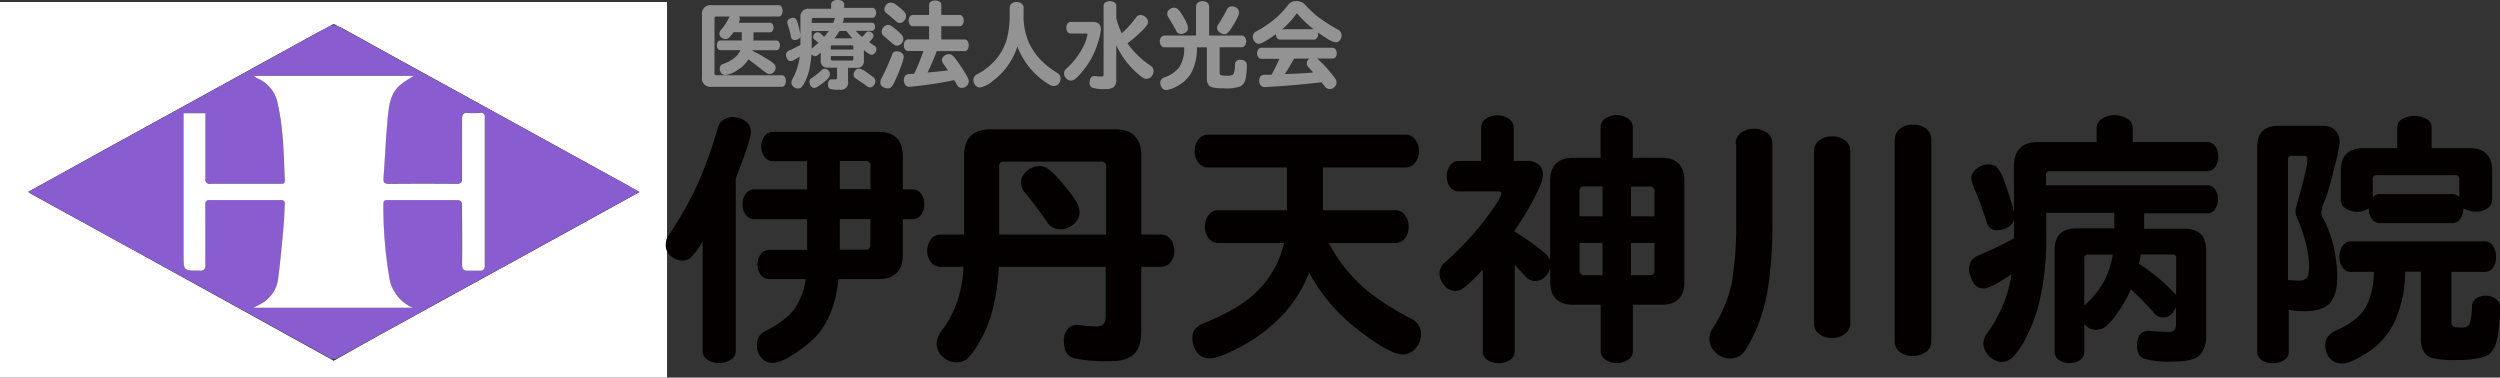
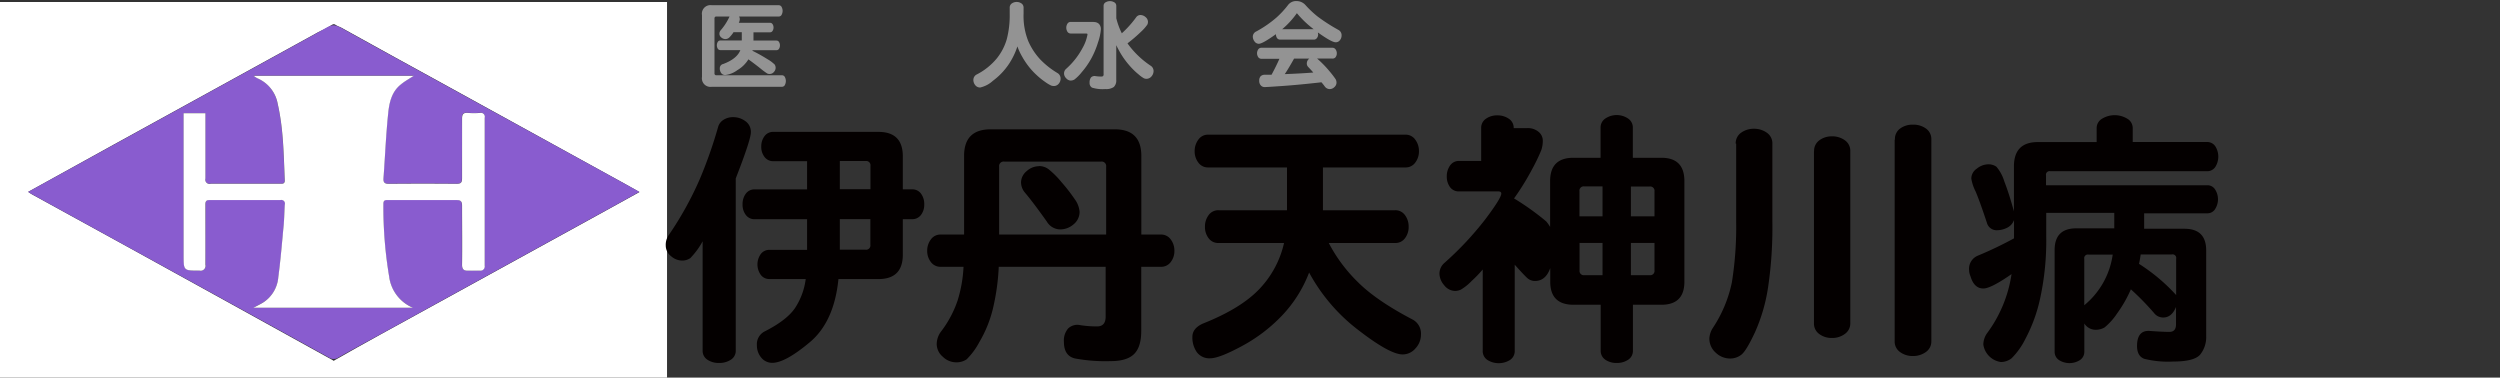
<svg xmlns="http://www.w3.org/2000/svg" id="レイヤー_1" data-name="レイヤー 1" viewBox="0 0 584.23 88.25">
  <rect x="0" y="0" width="584.23" height="88.25" fill="#333333" stroke="none" />
  <defs>
    <style>.cls-1{fill:#fff;}.cls-2{fill:#895ccf;}.cls-3{fill:#939393;}.cls-4{fill:#040000;}</style>
  </defs>
  <title>logo</title>
  <path class="cls-1" d="M309.38,374.19H153.5V286.4H309.38v87.78Zm-149.3-43.41c0.34,0.23.53,0.38,0.74,0.5l23.06,12.66c15.51,8.52,31.87,17.61,47.36,26.16,0.81,0.45-.3.46,0.5,0,3.19-1.82,7.28-4.13,10.51-5.9l50.69-27.86c3.28-1.8,6.55-3.62,10-5.52L299.71,329l-41.43-22.81c-8.39-4.62-16.8-9.2-25.17-13.87-2-.72-1-1.23-3,0-0.89.55-2.11,1-3,1.55l-47,25.84Z" transform="translate(-153.5 -285.94)" />
  <path class="cls-2" d="M160.08,330.78l20-11,47-25.84c0.92-.51,1.83-1.05,2.74-1.55,1.53-.83,2-0.59,3.3,0,8.37,4.67,16.78,9.25,25.17,13.87L299.71,329l3.21,1.78c-3.42,1.9-6.69,3.72-10,5.52l-50.69,27.86c-3.22,1.77-6.46,3.51-9.66,5.34a2,2,0,0,1-2.2,0q-23.24-12.83-46.51-25.6l-23.06-12.66C160.62,331.16,160.43,331,160.08,330.78Zm36.35-18.38V314q0,15.75,0,31.5c0,3.71,0,3.68,3.73,3.65a1.14,1.14,0,0,0,1.37-1.4c-0.06-4.62,0-9.24,0-13.86,0-.72,0-1.24,1-1.23q8.27,0.05,16.54,0a0.85,0.85,0,0,1,1,1.11c-0.1,1.57-.1,3.16-0.25,4.73-0.38,4.05-.71,8.11-1.25,12.15a7.77,7.77,0,0,1-3.62,6c-0.63.38-1.3,0.69-2.21,1.18h37.23a9.14,9.14,0,0,1-5.57-7.32,97.76,97.76,0,0,1-1.34-17c0-1,.65-0.84,1.25-0.84,5.27,0,10.54,0,15.81,0,1,0,1.33.26,1.32,1.29,0,4.58,0,9.16,0,13.74,0,1.16.41,1.52,1.48,1.46,0.89-.05,1.78,0,2.67,0a1,1,0,0,0,1.14-1.18q0-17.27,0-34.54a0.92,0.92,0,0,0-1.12-1.14,18.61,18.61,0,0,1-2.79,0c-1.08-.1-1.39.31-1.38,1.37,0.05,4.62,0,9.24,0,13.86,0,1-.21,1.35-1.27,1.34q-7.9-.08-15.81,0c-1,0-1.36-.29-1.28-1.31,0.37-5,.57-10,1.08-15,0.26-2.55.79-5.18,3-6.93,0.9-.7,1.91-1.26,3-2H212.75a6.79,6.79,0,0,0,.81.55,8,8,0,0,1,4.82,6c1.34,5.87,1.39,11.85,1.65,17.82,0,1-.64.85-1.24,0.85-5.35,0-10.7,0-16.05,0a1,1,0,0,1-1.25-1.24c0-4.58,0-9.16,0-13.74,0-.47,0-0.95,0-1.5h-5.07Z" transform="translate(-153.5 -285.94)" />
  <path class="cls-1" d="M196.44,312.4h5.07c0,0.55,0,1,0,1.5,0,4.58,0,9.16,0,13.74a1,1,0,0,0,1.25,1.24c5.35,0,10.7,0,16.05,0,0.6,0,1.28.13,1.24-.85-0.26-6-.31-11.95-1.65-17.82a8,8,0,0,0-4.82-6,6.79,6.79,0,0,1-.81-0.55h37.43c-1.13.73-2.14,1.29-3,2-2.23,1.75-2.75,4.38-3,6.93-0.51,5-.71,10-1.08,15-0.08,1,.27,1.32,1.28,1.31q7.9-.07,15.81,0c1.06,0,1.28-.38,1.27-1.34,0-4.62,0-9.24,0-13.86,0-1.06.29-1.47,1.38-1.37a18.61,18.61,0,0,0,2.79,0,0.92,0.92,0,0,1,1.12,1.14q0,17.27,0,34.54a1,1,0,0,1-1.14,1.18c-0.89,0-1.79,0-2.67,0-1.07.06-1.5-.3-1.48-1.46,0.06-4.58,0-9.16,0-13.74,0-1-.33-1.3-1.32-1.29-5.27,0-10.54,0-15.81,0-0.6,0-1.25-.14-1.25.84a97.76,97.76,0,0,0,1.34,17,9.14,9.14,0,0,0,5.57,7.32H212.71c0.91-.48,1.58-0.8,2.21-1.18a7.77,7.77,0,0,0,3.62-6c0.53-4,.87-8.1,1.25-12.15,0.15-1.57.15-3.15,0.25-4.73a0.85,0.85,0,0,0-1-1.11q-8.27,0-16.54,0c-1,0-1,.51-1,1.23,0,4.62,0,9.24,0,13.86a1.14,1.14,0,0,1-1.37,1.4c-3.73,0-3.73.06-3.73-3.65q0-15.75,0-31.5V312.4Z" transform="translate(-153.5 -285.94)" />
  <path class="cls-3" d="M324.9,293.51a7.57,7.57,0,0,1-1,1.22,1.32,1.32,0,0,1-.9.34,1.41,1.41,0,0,1-.94-0.38,1.1,1.1,0,0,1-.44-0.84,1.25,1.25,0,0,1,.28-0.81,13.44,13.44,0,0,0,2.09-3.24h-3.06a0.41,0.41,0,0,0-.46.46v12.81a0.41,0.41,0,0,0,.46.46h15.32a0.74,0.74,0,0,1,.66.4,2,2,0,0,1,0,1.89,0.74,0.74,0,0,1-.66.4h-16.4a2,2,0,0,1-2.3-2.3V289.46a2,2,0,0,1,2.3-2.3h15.64a0.74,0.74,0,0,1,.66.39,1.92,1.92,0,0,1,0,1.86,0.74,0.74,0,0,1-.66.39h-9.29a1,1,0,0,1,.18.63,1.9,1.9,0,0,1-.23.84h7.29a0.69,0.69,0,0,1,.61.33,1.38,1.38,0,0,1,.22.77,1.43,1.43,0,0,1-.22.78,0.68,0.68,0,0,1-.61.34h-3.86v1.93h5.36a0.69,0.69,0,0,1,.61.33,1.55,1.55,0,0,1,0,1.59,0.69,0.69,0,0,1-.61.33h-5.59l0,0.14a38.36,38.36,0,0,1,3.45,1.93,8.11,8.11,0,0,1,1.74,1.29,1.38,1.38,0,0,1,.22.79,1.44,1.44,0,0,1-.41.94,1.27,1.27,0,0,1-1,.47,1.29,1.29,0,0,1-.53-0.1,17.08,17.08,0,0,1-1.67-1.24q-1.44-1.14-2.75-2.08a7.48,7.48,0,0,1-2.6,2.53,5.93,5.93,0,0,1-2.76,1.13,1.12,1.12,0,0,1-1-.45,1.84,1.84,0,0,1-.33-1.13,1,1,0,0,1,.81-1q3.2-1.2,4-3.24h-4.67a0.69,0.69,0,0,1-.61-0.33,1.55,1.55,0,0,1,0-1.59,0.69,0.69,0,0,1,.61-0.33h5v-1.93h-2Z" transform="translate(-153.5 -285.94)" />
-   <path class="cls-3" d="M356.62,295.79a9.88,9.88,0,0,0,1.17.81,1,1,0,0,1,.53.86,1.28,1.28,0,0,1-.36.89,1.06,1.06,0,0,1-.79.39,1.71,1.71,0,0,1-.87-0.39c-0.37-.26-0.67-0.5-0.92-0.71v2.46a1.5,1.5,0,0,1-1.7,1.7h-2v3.11a1.69,1.69,0,0,1-2,2,6,6,0,0,1-2.29-.24,1,1,0,0,1-.38-0.9,1.69,1.69,0,0,1,.23-1,0.72,0.72,0,0,1,.69-0.29l0.74,0a0.54,0.54,0,0,0,.36-0.08,0.49,0.49,0,0,0,.08-0.33v-2.32H347a1.51,1.51,0,0,1-1.7-1.72v-1.79a9.09,9.09,0,0,1-.83.68,0.87,0.87,0,0,1-.48.15,1,1,0,0,1-.85-0.53,24.65,24.65,0,0,1-.54,3.77,12.07,12.07,0,0,1-1,2.75,4.24,4.24,0,0,1-.9,1.35,1.36,1.36,0,0,1-.77.21,1.52,1.52,0,0,1-1-.41,1.18,1.18,0,0,1-.49-0.9,1.69,1.69,0,0,1,.23-0.87,14.4,14.4,0,0,0,1.72-5.31,13.82,13.82,0,0,1-1.48.92,1.53,1.53,0,0,1-.61.16,0.91,0.91,0,0,1-.82-0.46,1.91,1.91,0,0,1-.29-1,1.08,1.08,0,0,1,.71-1q1.31-.57,2.65-1.31,0-.28,0-1v-1.1a0.89,0.89,0,0,1-.48.74,1.84,1.84,0,0,1-.83.21,0.77,0.77,0,0,1-.85-0.64q-0.46-2-.83-3.06a0.62,0.62,0,0,1-.07-0.44,0.86,0.86,0,0,1,.47-0.79,1.79,1.79,0,0,1,.86-0.26,0.87,0.87,0,0,1,.64.25,3.9,3.9,0,0,1,.58,1.41,21.22,21.22,0,0,1,.51,2.31v-4.09a1.81,1.81,0,0,1,2-2h5.17V287a0.92,0.92,0,0,1,.46-0.81,2.06,2.06,0,0,1,2.14,0,0.92,0.92,0,0,1,.46.81v0.78h6.6a0.73,0.73,0,0,1,.64.35,1.52,1.52,0,0,1,0,1.61,0.73,0.73,0,0,1-.64.35h-6.72a1.55,1.55,0,0,1,0,.45,1.44,1.44,0,0,1-.25.72h6.85a0.63,0.63,0,0,1,.54.28,1.23,1.23,0,0,1,0,1.33,0.63,0.63,0,0,1-.54.28h-3.77a13.3,13.3,0,0,0,1.47,1.43,8,8,0,0,0,.77-0.84,1,1,0,0,1,.75-0.45,1.19,1.19,0,0,1,.77.32,0.85,0.85,0,0,1,.18,1.25A8.49,8.49,0,0,1,356.62,295.79Zm-9.2,7.54a1.37,1.37,0,0,1-.22.69,4.94,4.94,0,0,1-1,1,15.38,15.38,0,0,1-1.46,1.08,2.11,2.11,0,0,1-.91.4,1,1,0,0,1-.84-0.47,1.67,1.67,0,0,1-.33-1,0.92,0.92,0,0,1,.46-0.81,17.21,17.21,0,0,0,2.44-1.93,1,1,0,0,1,.71-0.28,1.16,1.16,0,0,1,.8.38A1.17,1.17,0,0,1,347.42,303.33Zm-4.23-10.14v2.51q0,1.1,0,1.63l0.18-.18q0.55-.46,1.38-1.2l-1-.85a0.68,0.68,0,0,1-.23-0.56,1,1,0,0,1,.33-0.72,1,1,0,0,1,.69-0.35,1.16,1.16,0,0,1,.72.3,9.18,9.18,0,0,1,.83.78,12.41,12.41,0,0,0,1.06-1.36h-4Zm0-1.89h5q0.14-.3.46-1.17h-5a0.38,0.38,0,0,0-.44.41v0.76Zm4.48,6.21h5.24v-0.64a0.3,0.3,0,0,0-.35-0.34H348a0.3,0.3,0,0,0-.35.34v0.64Zm0,1.54v0.69a0.3,0.3,0,0,0,.35.34h4.55a0.3,0.3,0,0,0,.35-0.34v-0.69h-5.24Zm5-4.16q-0.41-.46-1.36-1.7h-1.63q-0.74,1.17-1.15,1.7h4.14Zm4.14,11.5A1.32,1.32,0,0,1,356,306q-0.44-.34-2-1.38a4.24,4.24,0,0,1-.89-0.69,1.09,1.09,0,0,1-.13-0.6,1.5,1.5,0,0,1,.36-0.88,1.08,1.08,0,0,1,.9-0.47,3.68,3.68,0,0,1,1.7.8q1.16,0.81,1.64,1.18a1.16,1.16,0,0,1,.48.94,1.46,1.46,0,0,1-.39,1A1.18,1.18,0,0,1,356.78,306.39Z" transform="translate(-153.5 -285.94)" />
-   <path class="cls-3" d="M360.92,306.6a1.89,1.89,0,0,1-1.15-.39,1.11,1.11,0,0,1-.53-0.9,2.17,2.17,0,0,1,.16-0.87,49.73,49.73,0,0,0,2.58-5.77,1,1,0,0,1,1.1-.74,1.9,1.9,0,0,1,1.14.36,1.16,1.16,0,0,1,.49,1,12.09,12.09,0,0,1-.67,2.19,33.78,33.78,0,0,1-1.36,3.29,5.09,5.09,0,0,1-1,1.63A1.38,1.38,0,0,1,360.92,306.6Zm2.21-10a1.16,1.16,0,0,1-.49-0.09,6.46,6.46,0,0,1-.91-0.69l-1.33-1.15a3.86,3.86,0,0,1-.74-0.74,1.44,1.44,0,0,1-.11-0.67,1.48,1.48,0,0,1,.46-1,1.37,1.37,0,0,1,1-.51,1.77,1.77,0,0,1,.87.33,12.76,12.76,0,0,1,1.43,1.12,6.46,6.46,0,0,1,1.09,1.1,1.53,1.53,0,0,1,.2.81,1.44,1.44,0,0,1-.45,1A1.39,1.39,0,0,1,363.13,296.61Zm0.67-5.29A1.13,1.13,0,0,1,363,291q-1.29-1.13-2.35-2a1,1,0,0,1-.46-0.89,1.58,1.58,0,0,1,.45-1.08,1.31,1.31,0,0,1,1-.49,1.89,1.89,0,0,1,1.06.36,14.32,14.32,0,0,1,1.28,1,6.84,6.84,0,0,1,1,1,1.44,1.44,0,0,1-.17,1.86A1.35,1.35,0,0,1,363.8,291.32Zm9.68,3.86h5.45a0.8,0.8,0,0,1,.71.4,1.92,1.92,0,0,1,0,1.91,0.8,0.8,0,0,1-.71.4h-6.51a54.75,54.75,0,0,1-2.16,5q1.4-.11,4.76-0.48-0.41-.64-1.17-1.72a1.21,1.21,0,0,1-.23-0.76,1.19,1.19,0,0,1,.49-0.89,1.67,1.67,0,0,1,1.12-.43,1.46,1.46,0,0,1,.52.09,1.72,1.72,0,0,1,.54.38,12.15,12.15,0,0,1,1.08,1.39q0.78,1.1,1.51,2.29a15.75,15.75,0,0,1,.87,1.54,1.68,1.68,0,0,1,.15.63,1.44,1.44,0,0,1-.51,1.1,1.71,1.71,0,0,1-1.18.46,1.21,1.21,0,0,1-1.08-.74,10.35,10.35,0,0,0-.66-1.08q-3.31.71-6.62,1.14t-3.89.42a1.06,1.06,0,0,1-.91-0.47,1.86,1.86,0,0,1-.33-1.1,1.52,1.52,0,0,1,.33-1,1.15,1.15,0,0,1,.86-0.41q0.53,0,1.24-.09a51.22,51.22,0,0,0,2.14-5.29h-3.59a0.82,0.82,0,0,1-.72-0.41,1.81,1.81,0,0,1,0-1.89,0.82,0.82,0,0,1,.72-0.41h4.92v-3.08h-3.79a0.83,0.83,0,0,1-.72-0.39,1.77,1.77,0,0,1,0-1.86,0.83,0.83,0,0,1,.72-0.39h3.79v-2.37a0.84,0.84,0,0,1,.43-0.74,2,2,0,0,1,2,0,0.84,0.84,0,0,1,.43.74v2.37h4.25a0.83,0.83,0,0,1,.72.39,1.77,1.77,0,0,1,0,1.86,0.83,0.83,0,0,1-.72.39h-4.25v3.08Z" transform="translate(-153.5 -285.94)" />
  <path class="cls-3" d="M391.26,296.78a16.75,16.75,0,0,1-2.17,4.39,15.68,15.68,0,0,1-3.53,3.63,6.54,6.54,0,0,1-3,1.59,1.43,1.43,0,0,1-1.14-.53,1.93,1.93,0,0,1-.45-1.29,1.42,1.42,0,0,1,.81-1.24,14.9,14.9,0,0,0,4.63-3.7,12.86,12.86,0,0,0,2.36-4.51,22.2,22.2,0,0,0,.69-6v-1.36a1.16,1.16,0,0,1,.47-1,2,2,0,0,1,2.3,0,1.16,1.16,0,0,1,.47,1v1.36a15.89,15.89,0,0,0,1.1,6.44,15.27,15.27,0,0,0,2.75,4.22,19.23,19.23,0,0,0,4.11,3.25,1.48,1.48,0,0,1,.69,1.31,1.76,1.76,0,0,1-.45,1.18,1.44,1.44,0,0,1-1.14.52,1.85,1.85,0,0,1-.62-0.11,8.52,8.52,0,0,1-1.35-.81,17.05,17.05,0,0,1-2-1.6,16.8,16.8,0,0,1-1.86-2,18,18,0,0,1-1.58-2.38A13.12,13.12,0,0,1,391.26,296.78Z" transform="translate(-153.5 -285.94)" />
  <path class="cls-3" d="M409.13,291.09a1.65,1.65,0,0,1,1.18.43,1.75,1.75,0,0,1,.45,1.32,12.05,12.05,0,0,1-.66,3,19.8,19.8,0,0,1-1.62,3.85,18.66,18.66,0,0,1-2.21,3.15,10,10,0,0,1-1.68,1.68,1.79,1.79,0,0,1-.91.25,1.46,1.46,0,0,1-1-.52,1.58,1.58,0,0,1-.52-1.14,1.41,1.41,0,0,1,.46-1.06,17.53,17.53,0,0,0,3.88-4.93,9.72,9.72,0,0,0,1.14-3.14q0-.21-0.34-0.21h-3.56a0.89,0.89,0,0,1-.78-0.4,1.79,1.79,0,0,1,0-1.91,0.89,0.89,0,0,1,.78-0.4h5.38Zm7.87,5a20.74,20.74,0,0,0,5.34,5.17,1.48,1.48,0,0,1,.74,1.24,1.91,1.91,0,0,1-.49,1.3,1.55,1.55,0,0,1-1.21.56,1.45,1.45,0,0,1-.54-0.12,7.35,7.35,0,0,1-1.25-.9,17.06,17.06,0,0,1-2-1.93,19.7,19.7,0,0,1-1.77-2.29,22.25,22.25,0,0,1-1.46-2.63v8.1a2.13,2.13,0,0,1-.56,1.67,3.06,3.06,0,0,1-2,.49,8.25,8.25,0,0,1-3.1-.33,1.22,1.22,0,0,1-.57-1.15,1.93,1.93,0,0,1,.32-1.22,1.17,1.17,0,0,1,1.12-.31,11.23,11.23,0,0,0,1.17.09,1,1,0,0,0,.52-0.09,0.62,0.62,0,0,0,.14-0.51V287.32a0.92,0.92,0,0,1,.44-0.82,2,2,0,0,1,2.09,0,0.92,0.92,0,0,1,.44.82v2.88a16.49,16.49,0,0,0,1.29,3.52A24.3,24.3,0,0,0,419,290a1.21,1.21,0,0,1,1-.55,1.82,1.82,0,0,1,1.21.48,1.43,1.43,0,0,1,.41,1.77,10,10,0,0,1-1.41,1.6A35,35,0,0,1,417,296.06Z" transform="translate(-153.5 -285.94)" />
-   <path class="cls-3" d="M435.58,297h-2.37a12,12,0,0,1-1.14,5.6,7.71,7.71,0,0,1-3.15,3.28,7.46,7.46,0,0,1-2.77,1.1,1.27,1.27,0,0,1-1.13-.54,2,2,0,0,1-.37-1.14,1.3,1.3,0,0,1,1-1.29,7.13,7.13,0,0,0,3.51-2.48,8,8,0,0,0,1.07-4.53h-4.55a1,1,0,0,1-.84-0.41,1.66,1.66,0,0,1,0-1.93,1,1,0,0,1,.84-0.41H433v-6.78a1.08,1.08,0,0,1,.46-0.93,1.84,1.84,0,0,1,2.13,0,1.08,1.08,0,0,1,.47.92v6.78h7.52a1,1,0,0,1,.84.41,1.66,1.66,0,0,1,0,1.93,1,1,0,0,1-.84.41h-5.06v5.89a0.62,0.62,0,0,0,.25.6,4.24,4.24,0,0,0,1.45.14,2.3,2.3,0,0,0,1.5-.31,4.88,4.88,0,0,0,.37-2.29,1.13,1.13,0,0,1,1.38-1.1,1.55,1.55,0,0,1,1,.33,1.12,1.12,0,0,1,.4.91,14.76,14.76,0,0,1-.29,3.21,2.47,2.47,0,0,1-1.18,1.74,9.32,9.32,0,0,1-3.75.48q-2.85,0-3.48-.55a2.11,2.11,0,0,1-.63-1.68V297Zm-7.73-9.25a1.42,1.42,0,0,1,.79.22,5,5,0,0,1,1,1.25,15.24,15.24,0,0,1,1.09,1.93,3.68,3.68,0,0,1,.41,1.27,1.25,1.25,0,0,1-.55,1.08,2,2,0,0,1-1.21.39,1.18,1.18,0,0,1-1-.78q-0.67-1.2-1.86-3.17a1.46,1.46,0,0,1-.25-0.85,1.22,1.22,0,0,1,.48-0.91A1.66,1.66,0,0,1,427.85,287.74Zm10.07,4.74a1.51,1.51,0,0,1,.28-0.85,32.15,32.15,0,0,0,2-3.43,1.24,1.24,0,0,1,1.2-.78,1.81,1.81,0,0,1,1.14.4,1.29,1.29,0,0,1,.52,1.07,3.42,3.42,0,0,1-.43,1.27,21.34,21.34,0,0,1-1.2,2.08,6.77,6.77,0,0,1-1.09,1.45,1.27,1.27,0,0,1-.78.24,1.79,1.79,0,0,1-1-.41A1.24,1.24,0,0,1,437.93,292.47Z" transform="translate(-153.5 -285.94)" />
  <path class="cls-3" d="M451.68,293.92q-3.13,2.25-4,2.25a1.24,1.24,0,0,1-1-.53,1.91,1.91,0,0,1-.41-1.21,1.38,1.38,0,0,1,.85-1.16,26.21,26.21,0,0,0,4.69-3.24,21.2,21.2,0,0,0,2.71-2.94,2.36,2.36,0,0,1,2-.9,2.78,2.78,0,0,1,2,.87,23.43,23.43,0,0,0,2.88,2.73,41,41,0,0,0,4.88,3.14,1.39,1.39,0,0,1,.74,1.31,1.73,1.73,0,0,1-.39,1.09,1.19,1.19,0,0,1-1,.49q-0.94,0-4.16-2.3l0.07,0.46a1.38,1.38,0,0,1-.28.85,0.89,0.89,0,0,1-.76.37h-7.8a0.89,0.89,0,0,1-.77-0.37A1.53,1.53,0,0,1,451.68,293.92Zm13.22,5.7h-3.61a24.77,24.77,0,0,1,2.88,2.94,23.07,23.07,0,0,1,1.45,1.88,1.65,1.65,0,0,1,.21.84,1.39,1.39,0,0,1-.48,1,1.56,1.56,0,0,1-1.14.48,1.45,1.45,0,0,1-1.16-.67q-0.51-.67-0.74-0.92-5.34.6-9.05,0.86t-4.23.26a1.18,1.18,0,0,1-.89-0.39,1.55,1.55,0,0,1-.37-1.1,1.44,1.44,0,0,1,.35-1.06,1.38,1.38,0,0,1,1-.33q0.7,0,1.53,0,1.08-2,1.84-3.73h-4.19a0.89,0.89,0,0,1-.76-0.38,1.63,1.63,0,0,1,0-1.82,0.89,0.89,0,0,1,.76-0.38h16.56a0.88,0.88,0,0,1,.76.39,1.53,1.53,0,0,1,.28.91,1.48,1.48,0,0,1-.28.9A0.89,0.89,0,0,1,464.91,299.63Zm-11.78-6.85h7.38l-0.18-.14a23.42,23.42,0,0,1-3.75-3.61A19.82,19.82,0,0,1,453.13,292.77Zm7.29,10.12q-0.39-.46-1.2-1.31a1.14,1.14,0,0,1-.32-0.8,1.4,1.4,0,0,1,.6-1.15h-3.57q-1.38,2.46-2.18,3.63Q457.54,303.12,460.42,302.89Z" transform="translate(-153.5 -285.94)" />
  <path class="cls-4" d="M325.44,327.63v40.25A2.44,2.44,0,0,1,324.3,370a4.86,4.86,0,0,1-2.76.76,4.7,4.7,0,0,1-2.73-.76,2.46,2.46,0,0,1-1.11-2.16V342.33a17.91,17.91,0,0,1-2.88,3.93,3.34,3.34,0,0,1-2,.57,3.93,3.93,0,0,1-2.47-1,3.15,3.15,0,0,1-1.27-2.5,4,4,0,0,1,.63-2.35,78.35,78.35,0,0,0,7.38-13.31,105.86,105.86,0,0,0,4.21-12,2.87,2.87,0,0,1,1.2-1.68,4.1,4.1,0,0,1,2.41-.67,4.7,4.7,0,0,1,2.76.92,3,3,0,0,1,1.3,2.6Q329,318.5,325.44,327.63Zm24,23.51q-1,10-6.69,14.77t-8.71,4.82a3.27,3.27,0,0,1-2.66-1.24,4.41,4.41,0,0,1-1-2.88,3.34,3.34,0,0,1,1.84-3.23q5.13-2.6,7.07-5.45a16,16,0,0,0,2.5-6.78h-8.43a2.47,2.47,0,0,1-2.09-1,4.2,4.2,0,0,1,0-4.82,2.47,2.47,0,0,1,2.09-1h8.75v-7.16H329.88a2.5,2.5,0,0,1-2.09-1,3.92,3.92,0,0,1-.76-2.47,4.05,4.05,0,0,1,.76-2.5,2.47,2.47,0,0,1,2.09-1h12.23v-6.59h-7.86a2.5,2.5,0,0,1-2.09-1,3.81,3.81,0,0,1-.76-2.41,4,4,0,0,1,.76-2.44,2.47,2.47,0,0,1,2.09-1h24.53q5.7,0,5.7,5.7v7.73h2.16a2.47,2.47,0,0,1,2.09,1,4.05,4.05,0,0,1,.76,2.5,3.91,3.91,0,0,1-.76,2.47,2.5,2.5,0,0,1-2.09,1h-2.16v8.3q0,5.7-5.7,5.7h-9.32Zm0.32-27.57v6.59h7.16v-5.45a1,1,0,0,0-1.14-1.14h-6Zm0,13.56v7.16h6a1,1,0,0,0,1.14-1.14v-6h-7.16Z" transform="translate(-153.5 -285.94)" />
  <path class="cls-4" d="M412,348.29h-25.1a52.54,52.54,0,0,1-1.39,9.89,28.41,28.41,0,0,1-3.11,7.64,16.66,16.66,0,0,1-3,4.09,4.26,4.26,0,0,1-2.57.7,4.46,4.46,0,0,1-3-1.3,3.91,3.91,0,0,1-1.43-2.95,5,5,0,0,1,1.14-3.11,25.21,25.21,0,0,0,3.74-7.07,31.47,31.47,0,0,0,1.39-7.89h-5.32a2.77,2.77,0,0,1-2.31-1.11,4.18,4.18,0,0,1-.86-2.63,4.31,4.31,0,0,1,.86-2.66,2.74,2.74,0,0,1,2.31-1.14h5.45V322.37q0-6.21,6.21-6.21h29q6.21,0,6.21,6.21v18.38h4.56a2.74,2.74,0,0,1,2.31,1.14,4.31,4.31,0,0,1,.86,2.66,4.18,4.18,0,0,1-.86,2.63,2.77,2.77,0,0,1-2.31,1.11H420.2v15q0,3.74-1.68,5.39t-5.42,1.65a39,39,0,0,1-8.43-.63q-2.54-.63-2.54-3.87a4.26,4.26,0,0,1,1-3.14,3.11,3.11,0,0,1,2.85-.76,25.11,25.11,0,0,0,3.9.29q2,0,2-2.28V348.29Zm-25-7.54h25V324.9a1.06,1.06,0,0,0-1.2-1.2H388.19a1.06,1.06,0,0,0-1.2,1.2v15.85Zm9.32-16a3.72,3.72,0,0,1,2.22.73,20.68,20.68,0,0,1,3,3,39.67,39.67,0,0,1,3.11,4,5.74,5.74,0,0,1,1.14,2.95,3.72,3.72,0,0,1-1.39,2.92,4.75,4.75,0,0,1-3.2,1.2,3.67,3.67,0,0,1-3.07-1.84q-3.3-4.63-5.13-6.78a3.73,3.73,0,0,1-.89-2.44,3.47,3.47,0,0,1,1.33-2.57A4.26,4.26,0,0,1,396.3,324.78Z" transform="translate(-153.5 -285.94)" />
  <path class="cls-4" d="M464.05,342.78a36,36,0,0,0,6.69,9q4.34,4.37,12.83,8.81a3.71,3.71,0,0,1,2,3.55,4.69,4.69,0,0,1-1.27,3.2,3.94,3.94,0,0,1-3,1.43q-3,0-10.33-5.67a42,42,0,0,1-11.54-13.47,30.19,30.19,0,0,1-6.28,10,37.3,37.3,0,0,1-9.38,7.16q-5.32,2.88-7.45,2.88a3.61,3.61,0,0,1-3.17-1.49,6,6,0,0,1-1-3.52q0-2,2.47-3.11,8.94-3.55,13.25-8.14a22.82,22.82,0,0,0,5.7-10.68H438.26a2.77,2.77,0,0,1-2.31-1.11,4.28,4.28,0,0,1-.86-2.69,4.41,4.41,0,0,1,.86-2.72,2.74,2.74,0,0,1,2.31-1.14h16v-10H435.85a2.74,2.74,0,0,1-2.31-1.14,4.32,4.32,0,0,1-.86-2.66,4.45,4.45,0,0,1,.86-2.69,2.72,2.72,0,0,1,2.31-1.17h46.08a2.72,2.72,0,0,1,2.31,1.17,4.44,4.44,0,0,1,.86,2.69,4.31,4.31,0,0,1-.86,2.66,2.74,2.74,0,0,1-2.31,1.14H462.66v10h16.86a2.74,2.74,0,0,1,2.31,1.14,4.41,4.41,0,0,1,.86,2.72,4.28,4.28,0,0,1-.86,2.69,2.77,2.77,0,0,1-2.31,1.11H464.05Z" transform="translate(-153.5 -285.94)" />
-   <path class="cls-4" d="M500,348.92a29,29,0,0,1-2.57,2.66,11.74,11.74,0,0,1-2.57,2.06,3.38,3.38,0,0,1-1.27.29A3.27,3.27,0,0,1,491,352.6a4.23,4.23,0,0,1-1.11-2.73,3.31,3.31,0,0,1,1.14-2.47,74.45,74.45,0,0,0,9.54-10.17q3.77-5,3.77-6.05,0-.51-0.7-0.51h-9.13a2.51,2.51,0,0,1-2.15-1,4.14,4.14,0,0,1-.76-2.5,4.29,4.29,0,0,1,.76-2.54,2.48,2.48,0,0,1,2.15-1.08h5.13v-7.67a2.54,2.54,0,0,1,1.11-2.19,4.46,4.46,0,0,1,2.66-.79,4.61,4.61,0,0,1,2.69.79,2.52,2.52,0,0,1,1.14,2.19v7.67h3.17a3.87,3.87,0,0,1,2.63.86,2.64,2.64,0,0,1,1,2.06,6.8,6.8,0,0,1-.35,2.22,43.53,43.53,0,0,1-2.12,4.41,60.07,60.07,0,0,1-4.25,6.88,60.29,60.29,0,0,1,7.54,5.39,10.59,10.59,0,0,1,.89,1.27V328.26q0-5.45,5.45-5.45h6.34v-7a2.52,2.52,0,0,1,1.14-2.19,4.76,4.76,0,0,1,5.26,0,2.52,2.52,0,0,1,1.14,2.19v7h6.66q5.39,0,5.39,5.45v23.51q0,5.39-5.39,5.39H535.1v10.71A2.46,2.46,0,0,1,534,370a4.65,4.65,0,0,1-2.69.76,4.5,4.5,0,0,1-2.66-.76,2.48,2.48,0,0,1-1.08-2.16V357.16h-6.34q-5.45,0-5.45-5.39v-3.17q-1.08,3-3.55,3a2.67,2.67,0,0,1-1.87-.73q-0.79-.73-2.88-3.07v20.09a2.49,2.49,0,0,1-1.08,2.16,5,5,0,0,1-5.32,0,2.48,2.48,0,0,1-1.08-2.16v-19Zm22.63-12.42H528v-7h-4.25a1,1,0,0,0-1.14,1.14v5.83Zm0,6.21v6.4a1,1,0,0,0,1.14,1.14H528v-7.54h-5.39Zm12-6.21h5.51v-5.83a1,1,0,0,0-1.14-1.14h-4.37v7Zm0,13.75H539a1,1,0,0,0,1.14-1.14v-6.4h-5.51v7.54Z" transform="translate(-153.5 -285.94)" />
+   <path class="cls-4" d="M500,348.92a29,29,0,0,1-2.57,2.66,11.74,11.74,0,0,1-2.57,2.06,3.38,3.38,0,0,1-1.27.29A3.27,3.27,0,0,1,491,352.6a4.23,4.23,0,0,1-1.11-2.73,3.31,3.31,0,0,1,1.14-2.47,74.45,74.45,0,0,0,9.54-10.17q3.77-5,3.77-6.05,0-.51-0.7-0.51h-9.13a2.51,2.51,0,0,1-2.15-1,4.14,4.14,0,0,1-.76-2.5,4.29,4.29,0,0,1,.76-2.54,2.48,2.48,0,0,1,2.15-1.08h5.13v-7.67a2.54,2.54,0,0,1,1.11-2.19,4.46,4.46,0,0,1,2.66-.79,4.61,4.61,0,0,1,2.69.79,2.52,2.52,0,0,1,1.14,2.19h3.17a3.87,3.87,0,0,1,2.63.86,2.64,2.64,0,0,1,1,2.06,6.8,6.8,0,0,1-.35,2.22,43.53,43.53,0,0,1-2.12,4.41,60.07,60.07,0,0,1-4.25,6.88,60.29,60.29,0,0,1,7.54,5.39,10.59,10.59,0,0,1,.89,1.27V328.26q0-5.45,5.45-5.45h6.34v-7a2.52,2.52,0,0,1,1.14-2.19,4.76,4.76,0,0,1,5.26,0,2.52,2.52,0,0,1,1.14,2.19v7h6.66q5.39,0,5.39,5.45v23.51q0,5.39-5.39,5.39H535.1v10.71A2.46,2.46,0,0,1,534,370a4.65,4.65,0,0,1-2.69.76,4.5,4.5,0,0,1-2.66-.76,2.48,2.48,0,0,1-1.08-2.16V357.16h-6.34q-5.45,0-5.45-5.39v-3.17q-1.08,3-3.55,3a2.67,2.67,0,0,1-1.87-.73q-0.79-.73-2.88-3.07v20.09a2.49,2.49,0,0,1-1.08,2.16,5,5,0,0,1-5.32,0,2.48,2.48,0,0,1-1.08-2.16v-19Zm22.63-12.42H528v-7h-4.25a1,1,0,0,0-1.14,1.14v5.83Zm0,6.21v6.4a1,1,0,0,0,1.14,1.14H528v-7.54h-5.39Zm12-6.21h5.51v-5.83a1,1,0,0,0-1.14-1.14h-4.37v7Zm0,13.75H539a1,1,0,0,0,1.14-1.14v-6.4h-5.51v7.54Z" transform="translate(-153.5 -285.94)" />
  <path class="cls-4" d="M559.12,319.52a3,3,0,0,1,1.27-2.57,5,5,0,0,1,3-.92,5.09,5.09,0,0,1,3,.92,3,3,0,0,1,1.3,2.57v18.19a95.23,95.23,0,0,1-1,15.34,40.17,40.17,0,0,1-3.07,10.55q-2,4.28-3.14,5.2a4.23,4.23,0,0,1-2.79.92,4.8,4.8,0,0,1-3.2-1.33,4.34,4.34,0,0,1-1.52-3.42,4.94,4.94,0,0,1,.82-2.41,30.51,30.51,0,0,0,4.44-10.65,82.21,82.21,0,0,0,1-14.2V319.52Zm18.32,1.77a3,3,0,0,1,1.24-2.57,4.81,4.81,0,0,1,2.95-.92,5,5,0,0,1,3,.92,3,3,0,0,1,1.27,2.57v40.18A3,3,0,0,1,584.6,364a4.94,4.94,0,0,1-3,.92,4.8,4.8,0,0,1-2.95-.92,3,3,0,0,1-1.24-2.57V321.29Zm18.89-2.73a3,3,0,0,1,1.2-2.57,4.87,4.87,0,0,1,3-.92,5,5,0,0,1,3.07.92,3,3,0,0,1,1.24,2.57v47.09a3,3,0,0,1-1.3,2.57,5.08,5.08,0,0,1-3,.92,4.94,4.94,0,0,1-3-.92,3,3,0,0,1-1.27-2.57V318.57Z" transform="translate(-153.5 -285.94)" />
  <path class="cls-4" d="M624.15,337.39a3.21,3.21,0,0,1-1.68,1.81,5.25,5.25,0,0,1-2.19.54,2.36,2.36,0,0,1-2.47-1.77q-1.65-5-2.63-7.29a10.33,10.33,0,0,1-1-3,2.82,2.82,0,0,1,1.3-2.34,4.35,4.35,0,0,1,2.57-1,3.16,3.16,0,0,1,2,.57,9.45,9.45,0,0,1,1.84,3.42q1.11,2.85,2.25,7V324.84q0-5.7,5.58-5.7h13.75V315.9a2.53,2.53,0,0,1,1.27-2.22,5.68,5.68,0,0,1,5.89,0,2.53,2.53,0,0,1,1.27,2.22v3.23h17.3a2.25,2.25,0,0,1,2,1,4.51,4.51,0,0,1,0,4.82,2.25,2.25,0,0,1-2,1H632.64a0.84,0.84,0,0,0-1,1v2.28h37.71a2.09,2.09,0,0,1,1.81,1,4.24,4.24,0,0,1,0,4.56,2.09,2.09,0,0,1-1.81,1H654.57v3.61H664q5.07,0,5.07,5.07v20a6.57,6.57,0,0,1-1.36,4.28q-1.36,1.68-6.37,1.68a23,23,0,0,1-6.72-.63q-1.71-.63-1.71-3,0-3.74,3-3.52t4.56,0.22q1.55,0,1.55-1.77v-4.06q-1,2.47-3,2.47a2.7,2.7,0,0,1-2.16-1.08,63.37,63.37,0,0,0-5.39-5.51,29.75,29.75,0,0,1-3.2,5.61,14.78,14.78,0,0,1-2.95,3.3A4.1,4.1,0,0,1,643,363a3.14,3.14,0,0,1-2.41-1.46v6.53a2.31,2.31,0,0,1-1,2,4.56,4.56,0,0,1-4.94,0,2.31,2.31,0,0,1-1-2v-23.7q0-5.07,5.07-5.07h8.87v-3.61H631.69v5.51a63.73,63.73,0,0,1-1.39,14.32,36.53,36.53,0,0,1-3.49,9.63,16.91,16.91,0,0,1-3.23,4.53,4.08,4.08,0,0,1-2.5.86,4.83,4.83,0,0,1-4.09-4.06,4.71,4.71,0,0,1,.82-2.6A30.64,30.64,0,0,0,623.58,350q-4.82,3.36-6.59,3.36-2.15,0-3-2.85a3.64,3.64,0,0,1-.32-1.39,3.31,3.31,0,0,1,2-3.42,88.1,88.1,0,0,0,8.49-4.06v-4.25Zm16.48,19.84a18.61,18.61,0,0,0,6.59-11.79h-5.64a0.84,0.84,0,0,0-1,1v10.84Zm12.74-9.63a42.76,42.76,0,0,1,8.68,7.29v-8.49a0.84,0.84,0,0,0-1-1h-7.29Q653.56,346.83,653.37,347.59Z" transform="translate(-153.5 -285.94)" />
-   <path class="cls-4" d="M688.36,358.37v9.76a2.19,2.19,0,0,1-1.14,2,4.88,4.88,0,0,1-2.6.7,4.56,4.56,0,0,1-2.54-.7,2.21,2.21,0,0,1-1.08-2V320.28q0-4.94,4.94-4.94h10.52a3.65,3.65,0,0,1,2.79,1.08,4,4,0,0,1,1,2.85,44.12,44.12,0,0,1-1.24,5.93,66.26,66.26,0,0,1-2.15,7.42,12.34,12.34,0,0,0-.92,3,2.83,2.83,0,0,0,.51,1.43,26.25,26.25,0,0,1,2.31,6.15,30.94,30.94,0,0,1,.92,7.64q0,4-1.71,5.93t-6.4,1.9A23,23,0,0,1,688.36,358.37Zm-0.13-7a19.63,19.63,0,0,0,2.41.13,2.52,2.52,0,0,0,1.93-.6q0.54-.6.54-2.95a21.59,21.59,0,0,0-.86-5.51,30.84,30.84,0,0,0-1.58-4.72,6.28,6.28,0,0,1-.73-2.22,5.73,5.73,0,0,1,.25-1.55q2.53-8.81,2.54-10.71a0.73,0.73,0,0,0-.76-0.89h-2.79a0.84,0.84,0,0,0-1,1v28.08Zm27.32-1.9a28,28,0,0,1-2.47,11.69,17.52,17.52,0,0,1-6.31,7.16q-4,2.57-5.86,2.57a3.76,3.76,0,0,1-2.92-1.17,4.69,4.69,0,0,1-1.08-3.3q0-2.12,2.79-3.39a19.19,19.19,0,0,0,4.59-2.82,10.29,10.29,0,0,0,2.82-4.12,20,20,0,0,0,1.14-6.62h-5.32a2.31,2.31,0,0,1-2-1,4.27,4.27,0,0,1-.73-2.5,4.43,4.43,0,0,1,.73-2.54,2.29,2.29,0,0,1,2-1.08h31.18a2.21,2.21,0,0,1,2,1.08,4.57,4.57,0,0,1,.7,2.54,4.41,4.41,0,0,1-.7,2.5,2.23,2.23,0,0,1-2,1h-7.73V361a1.4,1.4,0,0,0,.38,1.2,4.37,4.37,0,0,0,1.93.25,1.94,1.94,0,0,0,1.93-.79,15.61,15.61,0,0,0,.57-4.28,2.16,2.16,0,0,1,1-1.71,3.78,3.78,0,0,1,2.25-.63,3.72,3.72,0,0,1,2.34.76,2.5,2.5,0,0,1,1,2.09,39.94,39.94,0,0,1-.63,6.81q-0.63,3.64-2.85,4.5a19.41,19.41,0,0,1-6.62.86,23.22,23.22,0,0,1-5.77-.44,3.58,3.58,0,0,1-2-1.52,5.52,5.52,0,0,1-.67-2.92V349.43h-3.61Zm6.21-28.9h8.87q5.26,0,5.26,5.26v6.84a2.32,2.32,0,0,1-1.17,2,4.68,4.68,0,0,1-2.6.76,6.17,6.17,0,0,1-2.95-.82,4.25,4.25,0,0,1-.7,2.47,2.25,2.25,0,0,1-2,1H709.65a2.19,2.19,0,0,1-1.9-1,4.25,4.25,0,0,1-.7-2.47,4.47,4.47,0,0,1-2.69.82,4.74,4.74,0,0,1-2.69-.76,2.33,2.33,0,0,1-1.14-2v-6.84q0-5.26,5.26-5.26h7.92v-4.82a2.24,2.24,0,0,1,1.2-2,5.82,5.82,0,0,1,5.64,0,2.24,2.24,0,0,1,1.2,2v4.82ZM728.22,332v-4.12a0.84,0.84,0,0,0-1-1H709a0.84,0.84,0,0,0-1,1v4.18a1.93,1.93,0,0,1,1.65-.76h16.86A2.33,2.33,0,0,1,728.22,332Z" transform="translate(-153.5 -285.94)" />
</svg>